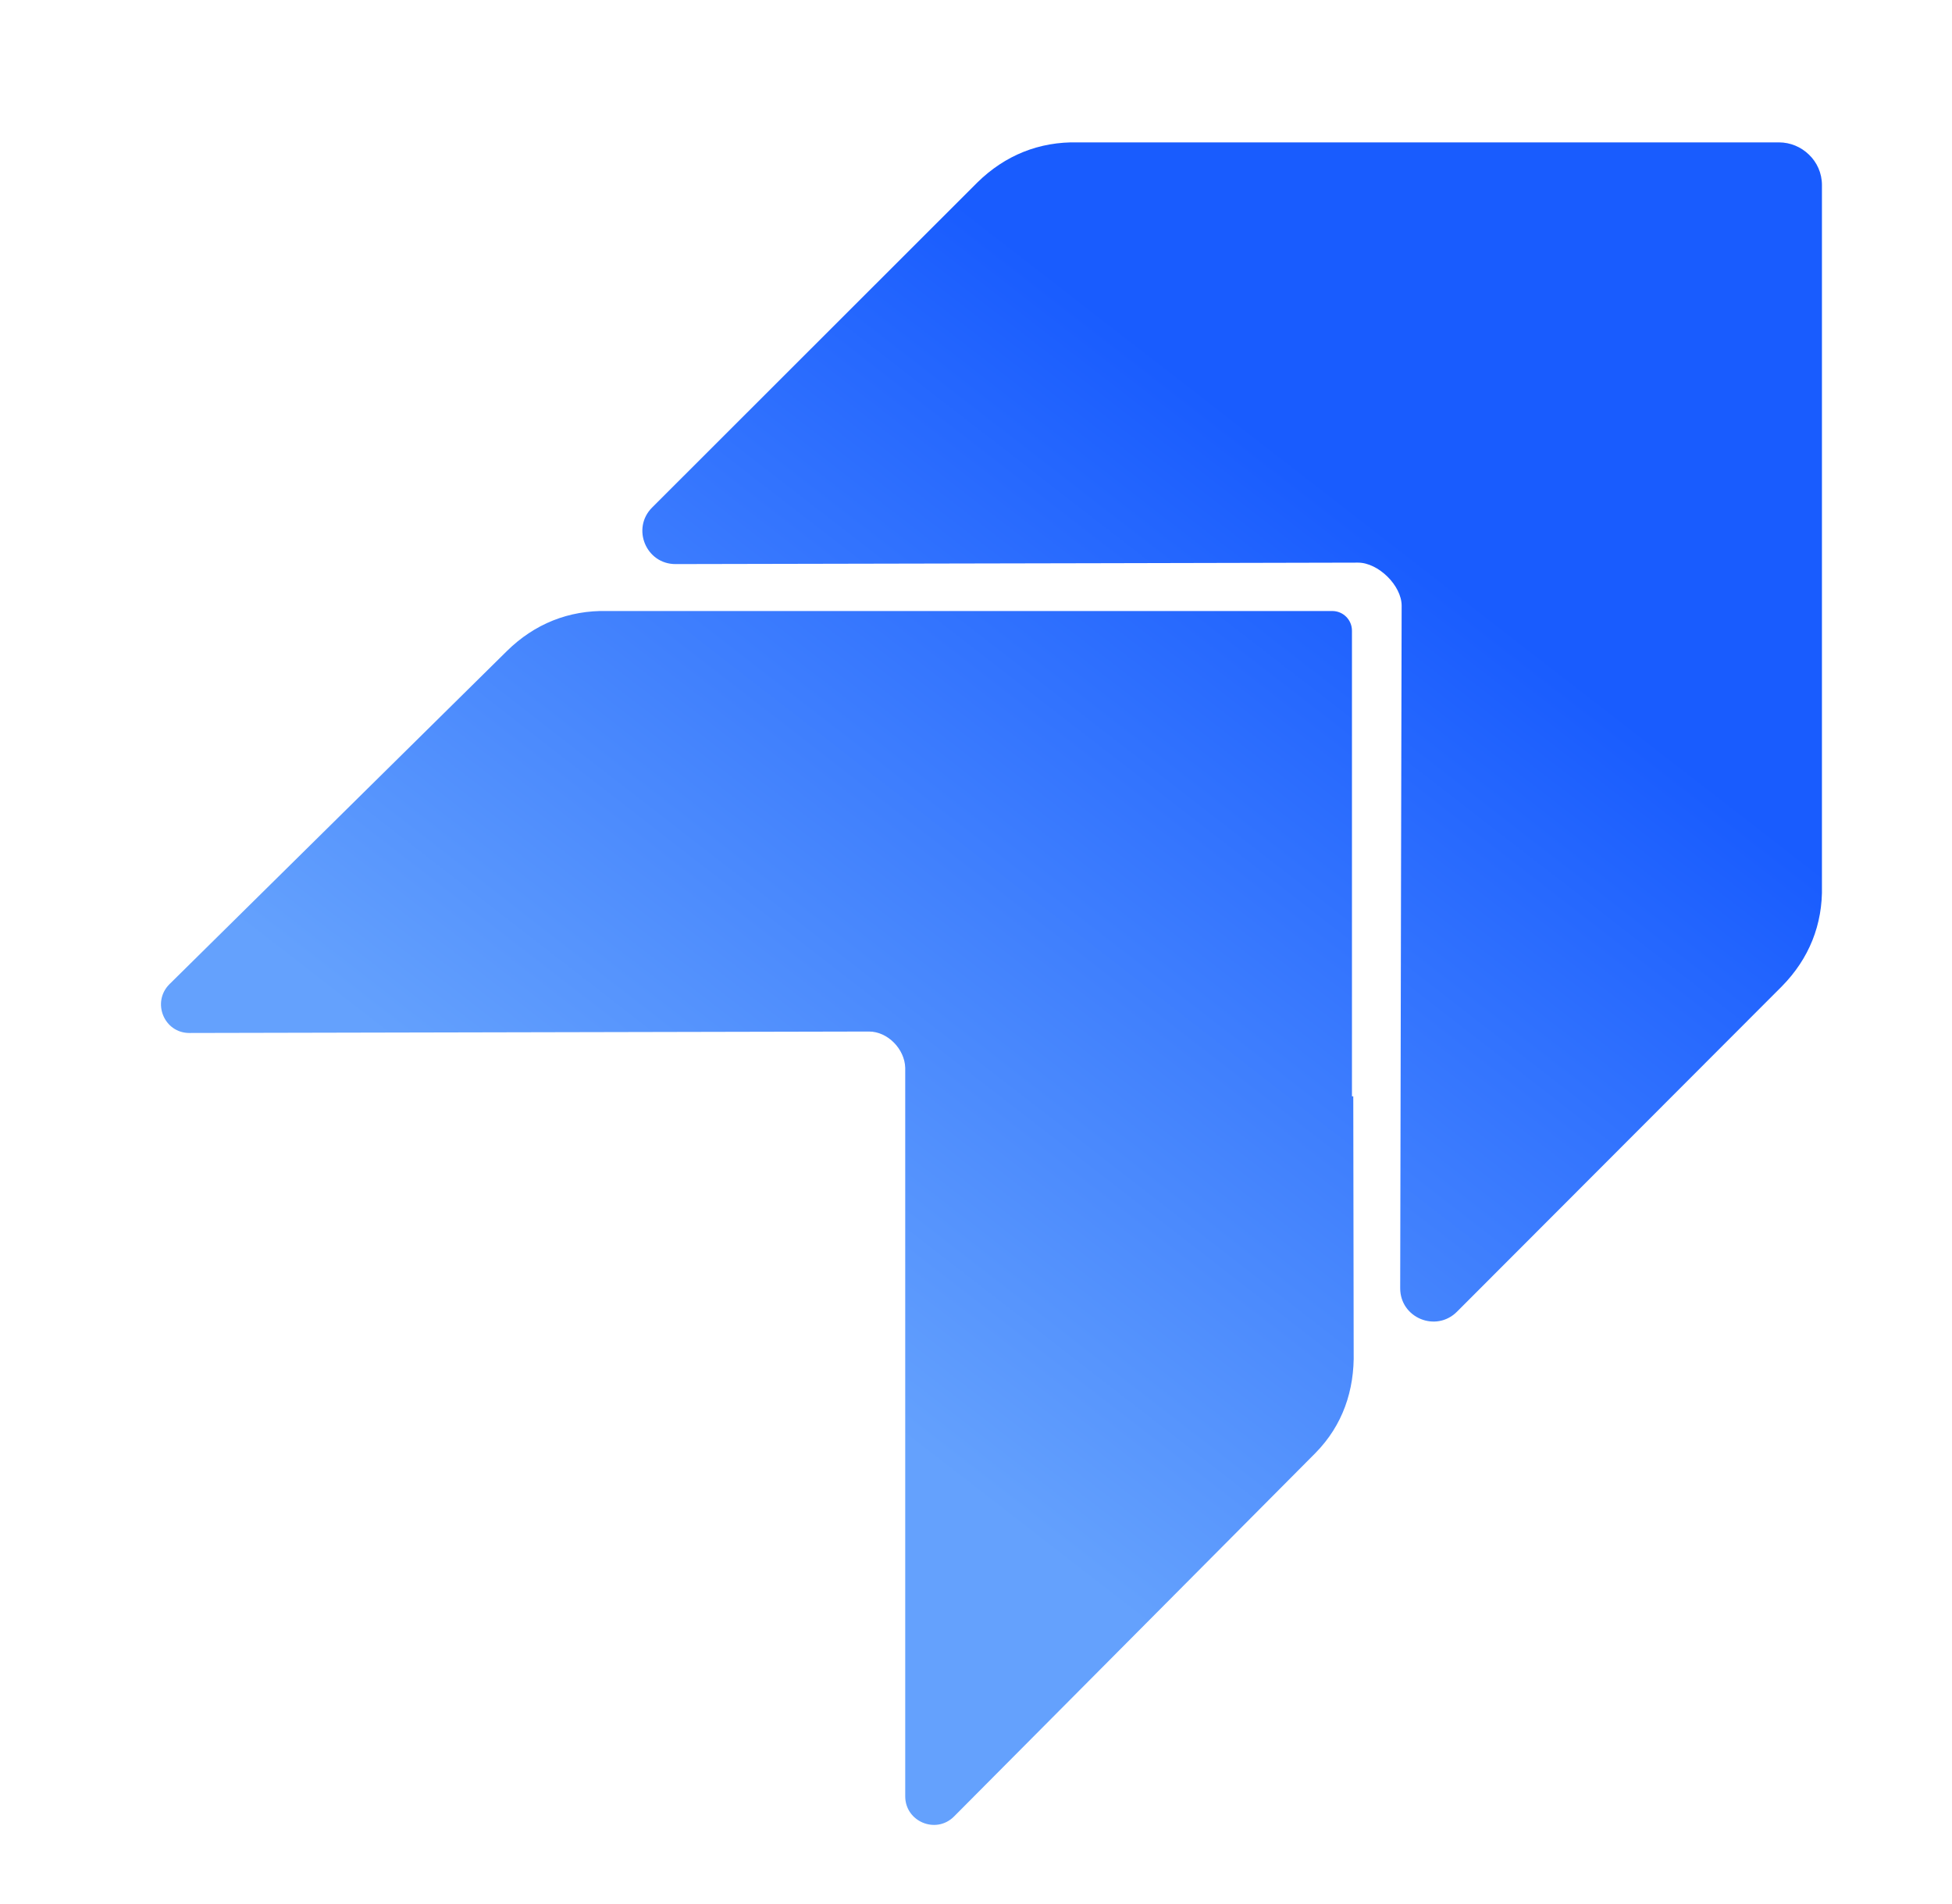
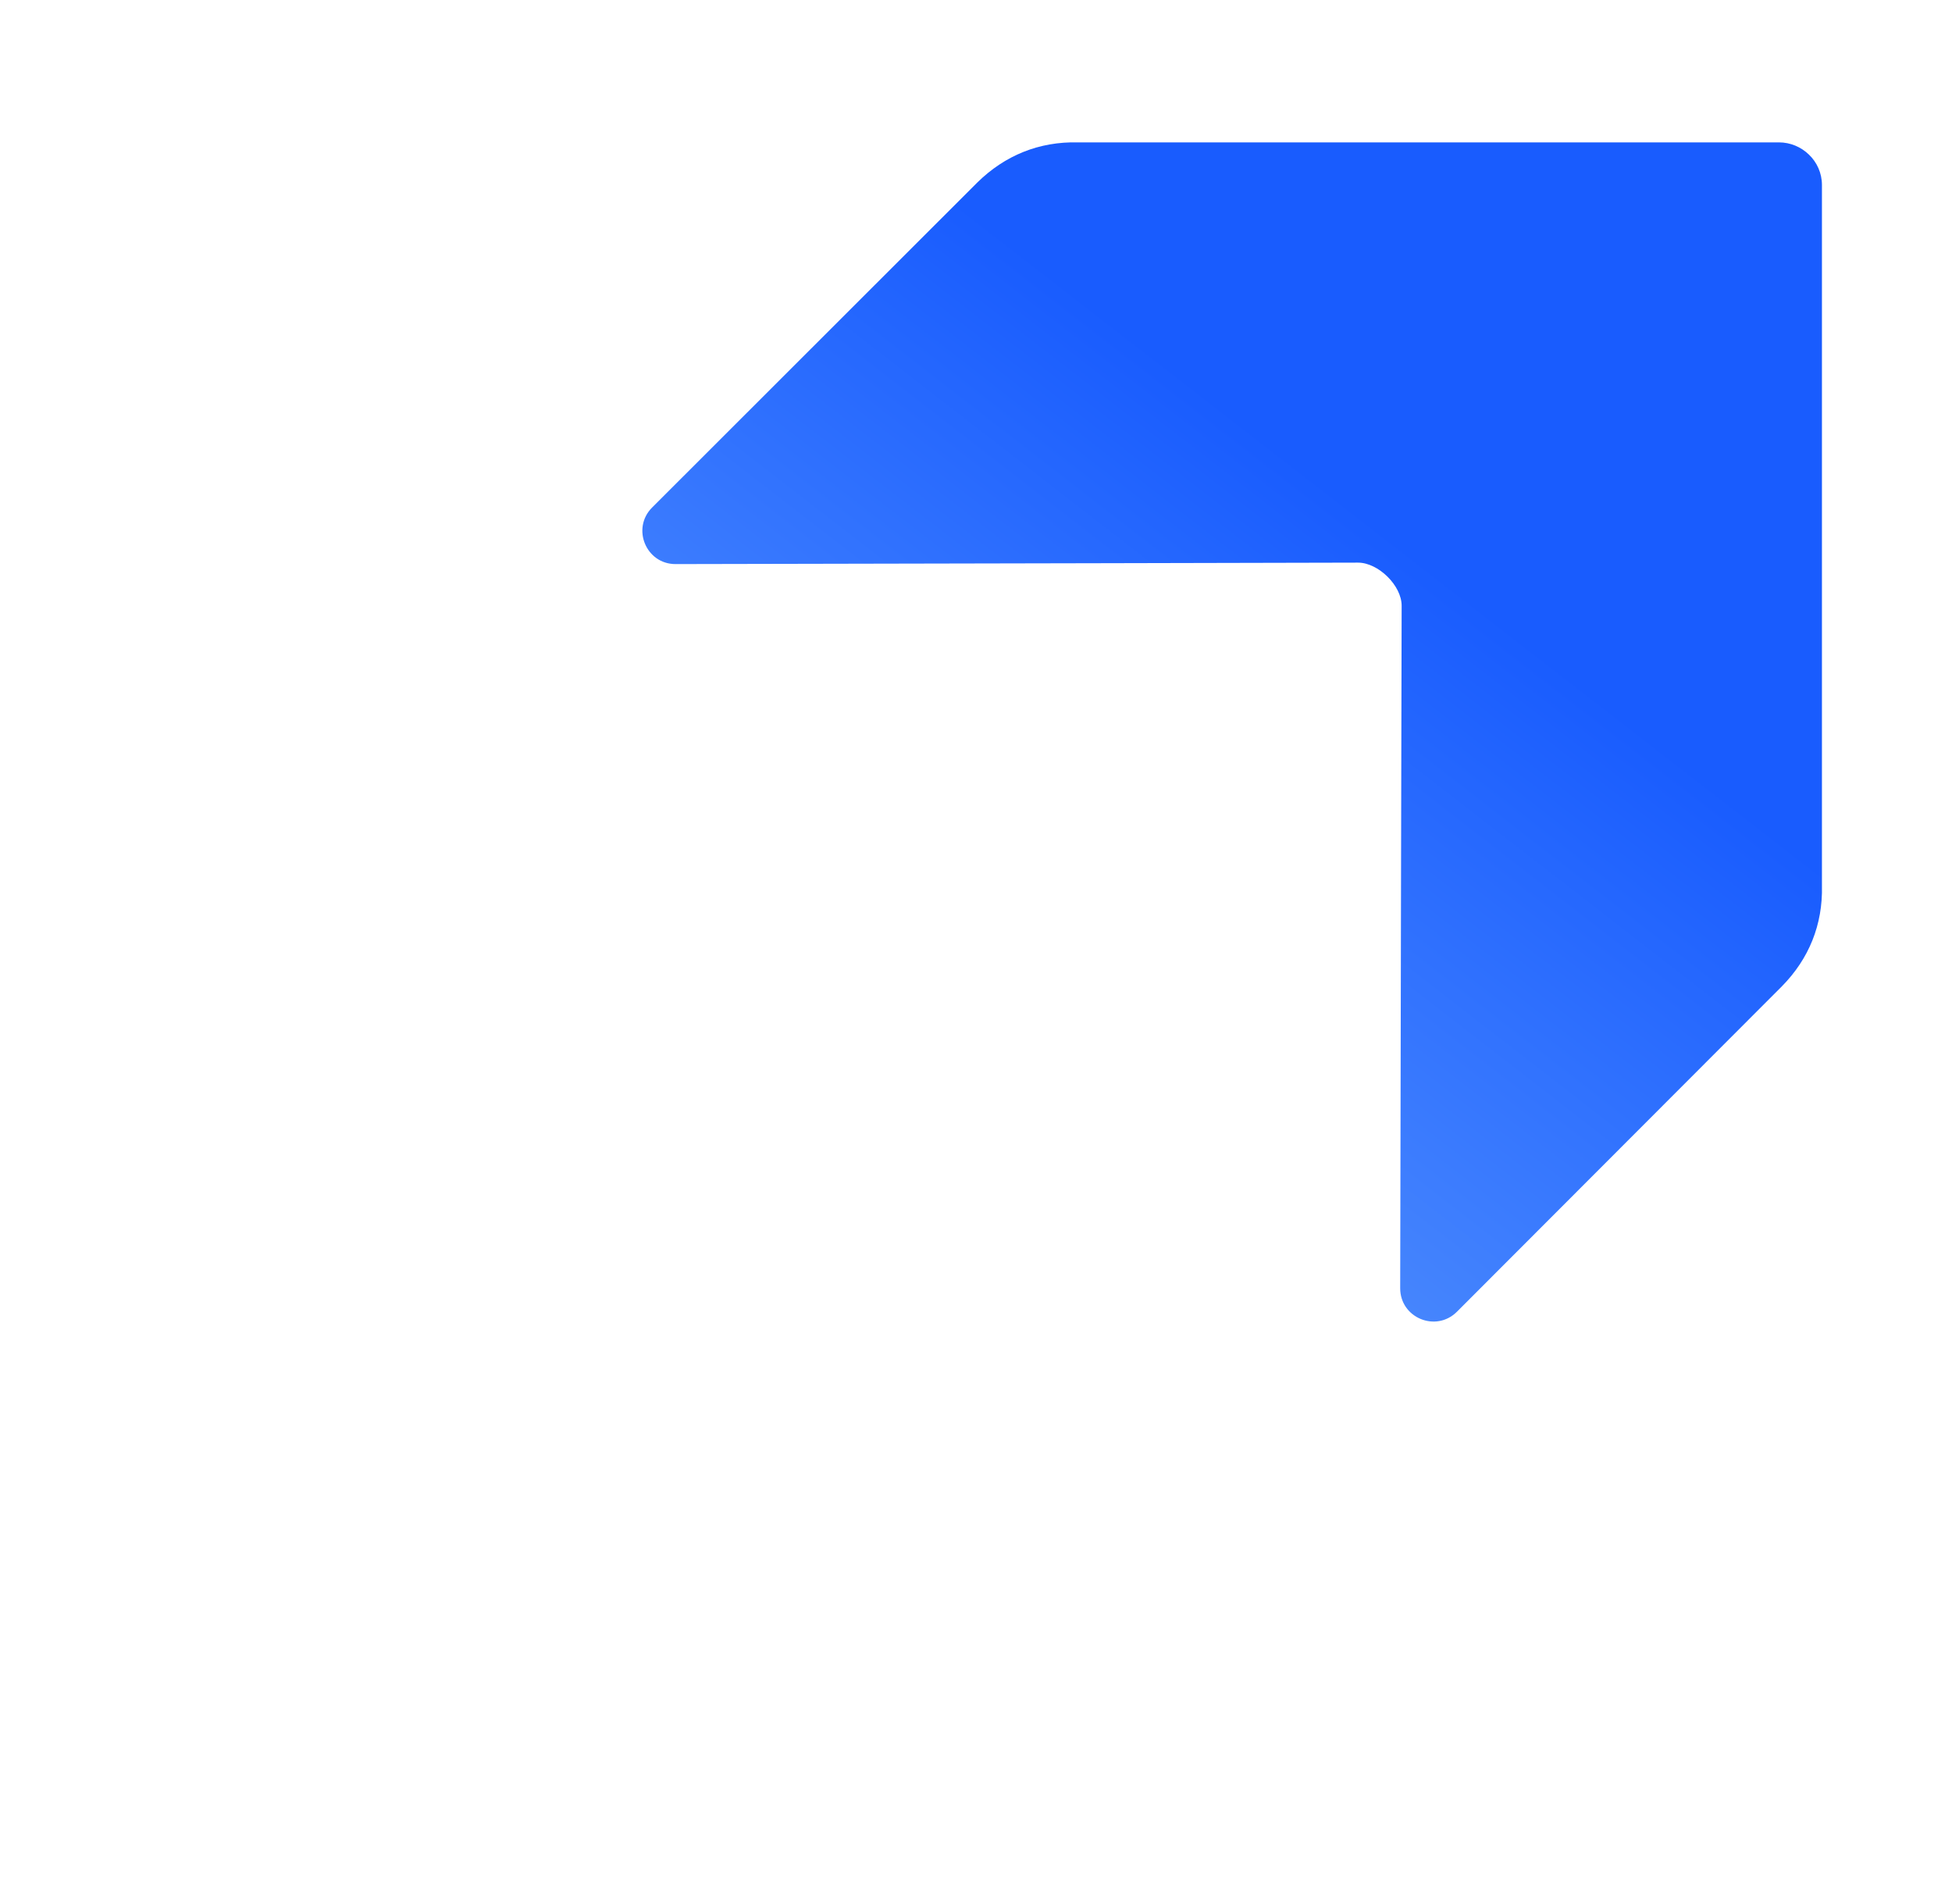
<svg xmlns="http://www.w3.org/2000/svg" version="1.0" id="Layer_1" x="0px" y="0px" viewBox="0 0 147.69 144" style="enable-background:new 0 0 147.69 144;" xml:space="preserve">
  <style type="text/css">
	.st0{display:none;}
	.st1{display:inline;fill:none;stroke:#000000;stroke-width:5.5;stroke-miterlimit:10;}
	.st2{display:inline;}
	.st3{fill:#3536E9;}
	.st4{display:inline;fill:none;stroke:#000000;stroke-width:110;stroke-miterlimit:10;}
	.st5{display:inline;fill:#F5F5F5;}
	.st6{display:inline;fill:#3536E9;}
	.st7{display:inline;fill:#F1F2F6;}
	.st8{fill:url(#SVGID_1_);}
	.st9{fill:url(#SVGID_2_);}
	.st10{fill:#0D0D11;}
	.st11{fill:url(#SVGID_3_);}
	.st12{fill:url(#SVGID_4_);}
	.st13{display:none;fill:#0D0D11;}
</style>
  <g>
    <linearGradient id="SVGID_1_" gradientUnits="userSpaceOnUse" x1="57.817" y1="100.753" x2="104.805" y2="40.145">
      <stop offset="0" style="stop-color:#64A1FD" />
      <stop offset="1" style="stop-color:#195CFE" />
    </linearGradient>
    <path class="st8" d="M136.86,11.69c-0.59-0.57-1.39-0.92-2.27-0.92H81.56c-2.94-0.07-5.52,0.98-7.61,3.03L49.34,38.39   c-1.58,1.58-0.46,4.29,1.78,4.28c17.29-0.03,51.53-0.11,51.63-0.11c1.53,0,3.3,1.73,3.3,3.26c0,0.09-0.08,34.34-0.11,51.63   c0,2.24,2.7,3.36,4.29,1.78l24.59-24.62c2.05-2.08,3.1-4.67,3.03-7.6V14C137.85,13.09,137.47,12.27,136.86,11.69" />
    <linearGradient id="SVGID_2_" gradientUnits="userSpaceOnUse" x1="52.659" y1="96.754" x2="99.647" y2="36.146">
      <stop offset="0" style="stop-color:#64A1FD" />
      <stop offset="1" style="stop-color:#195CFE" />
    </linearGradient>
-     <path class="st9" d="M102.39,82.93h-0.1V47.71c0-0.82-0.66-1.49-1.49-1.49l-54.85,0c-2.93-0.07-5.52,0.98-7.6,3.03L12.82,74.45   c-1.36,1.36-0.41,3.7,1.52,3.69c16.5-0.03,51.32-0.11,51.41-0.11c1.42,0,2.7,1.33,2.74,2.74v55.11c0,1.92,2.33,2.89,3.69,1.53   c0,0,26.41-26.55,27.36-27.51c2.04-2.08,2.95-4.71,2.88-7.65L102.39,82.93z" />
  </g>
</svg>